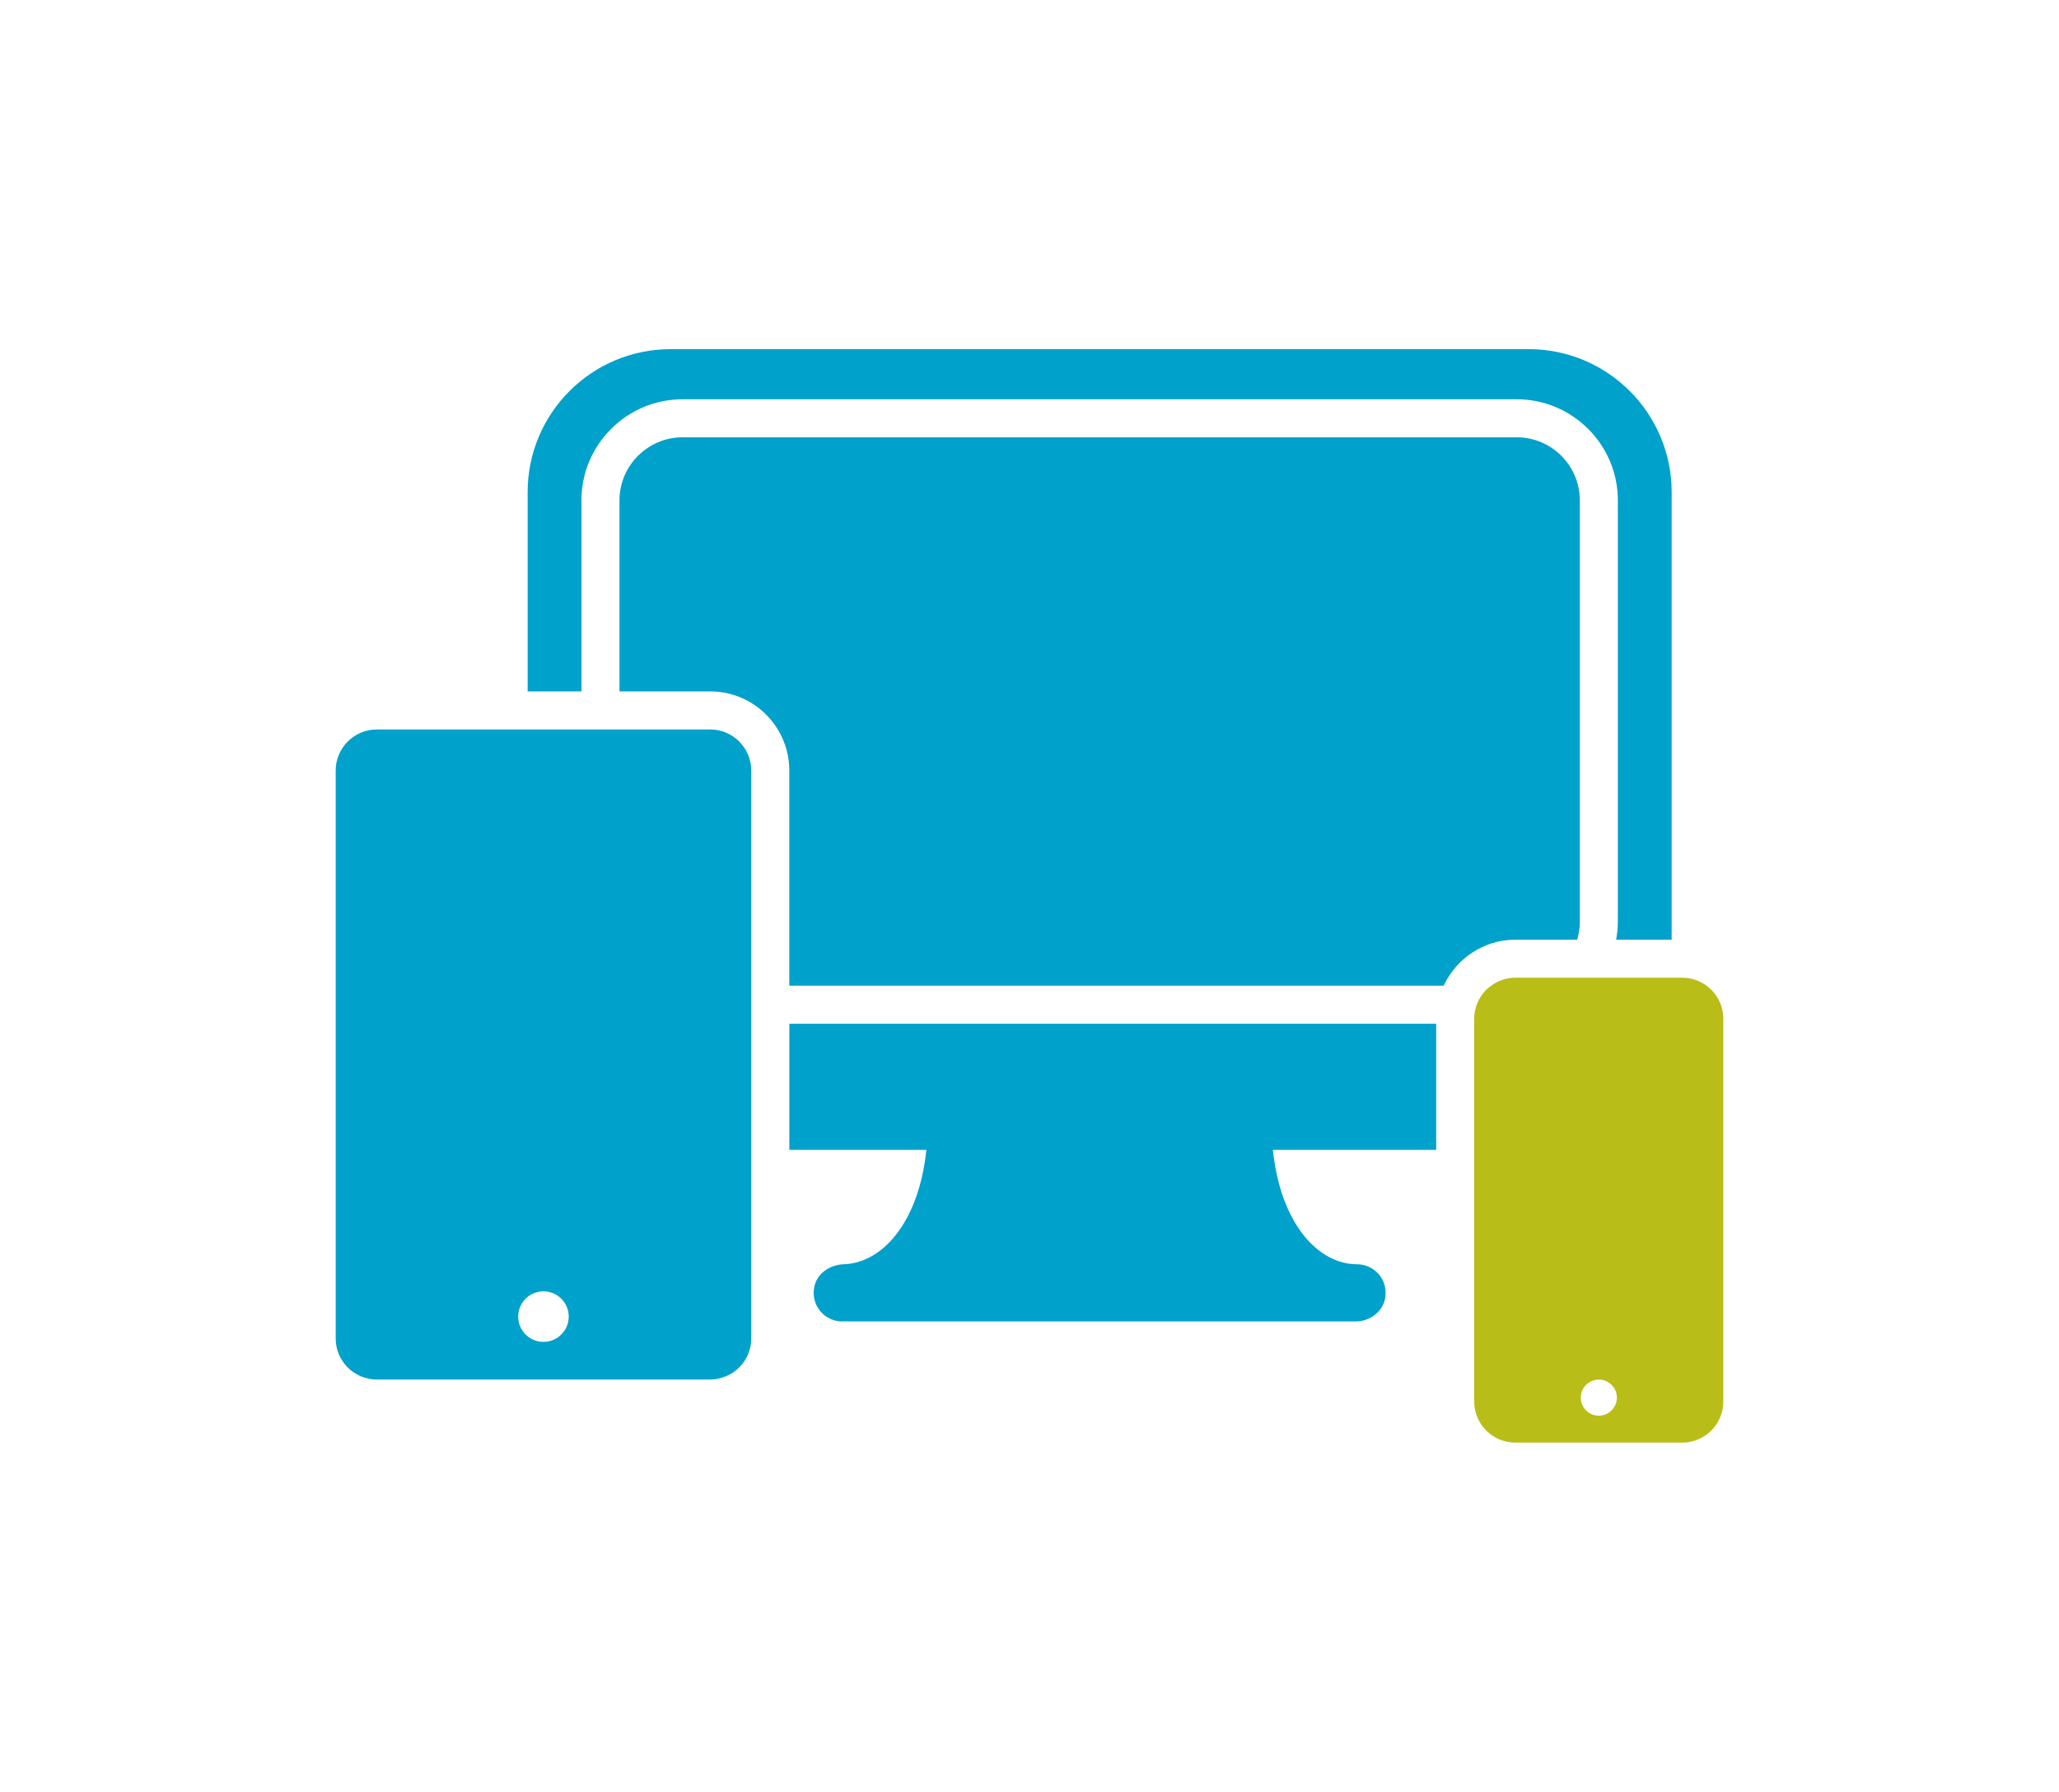
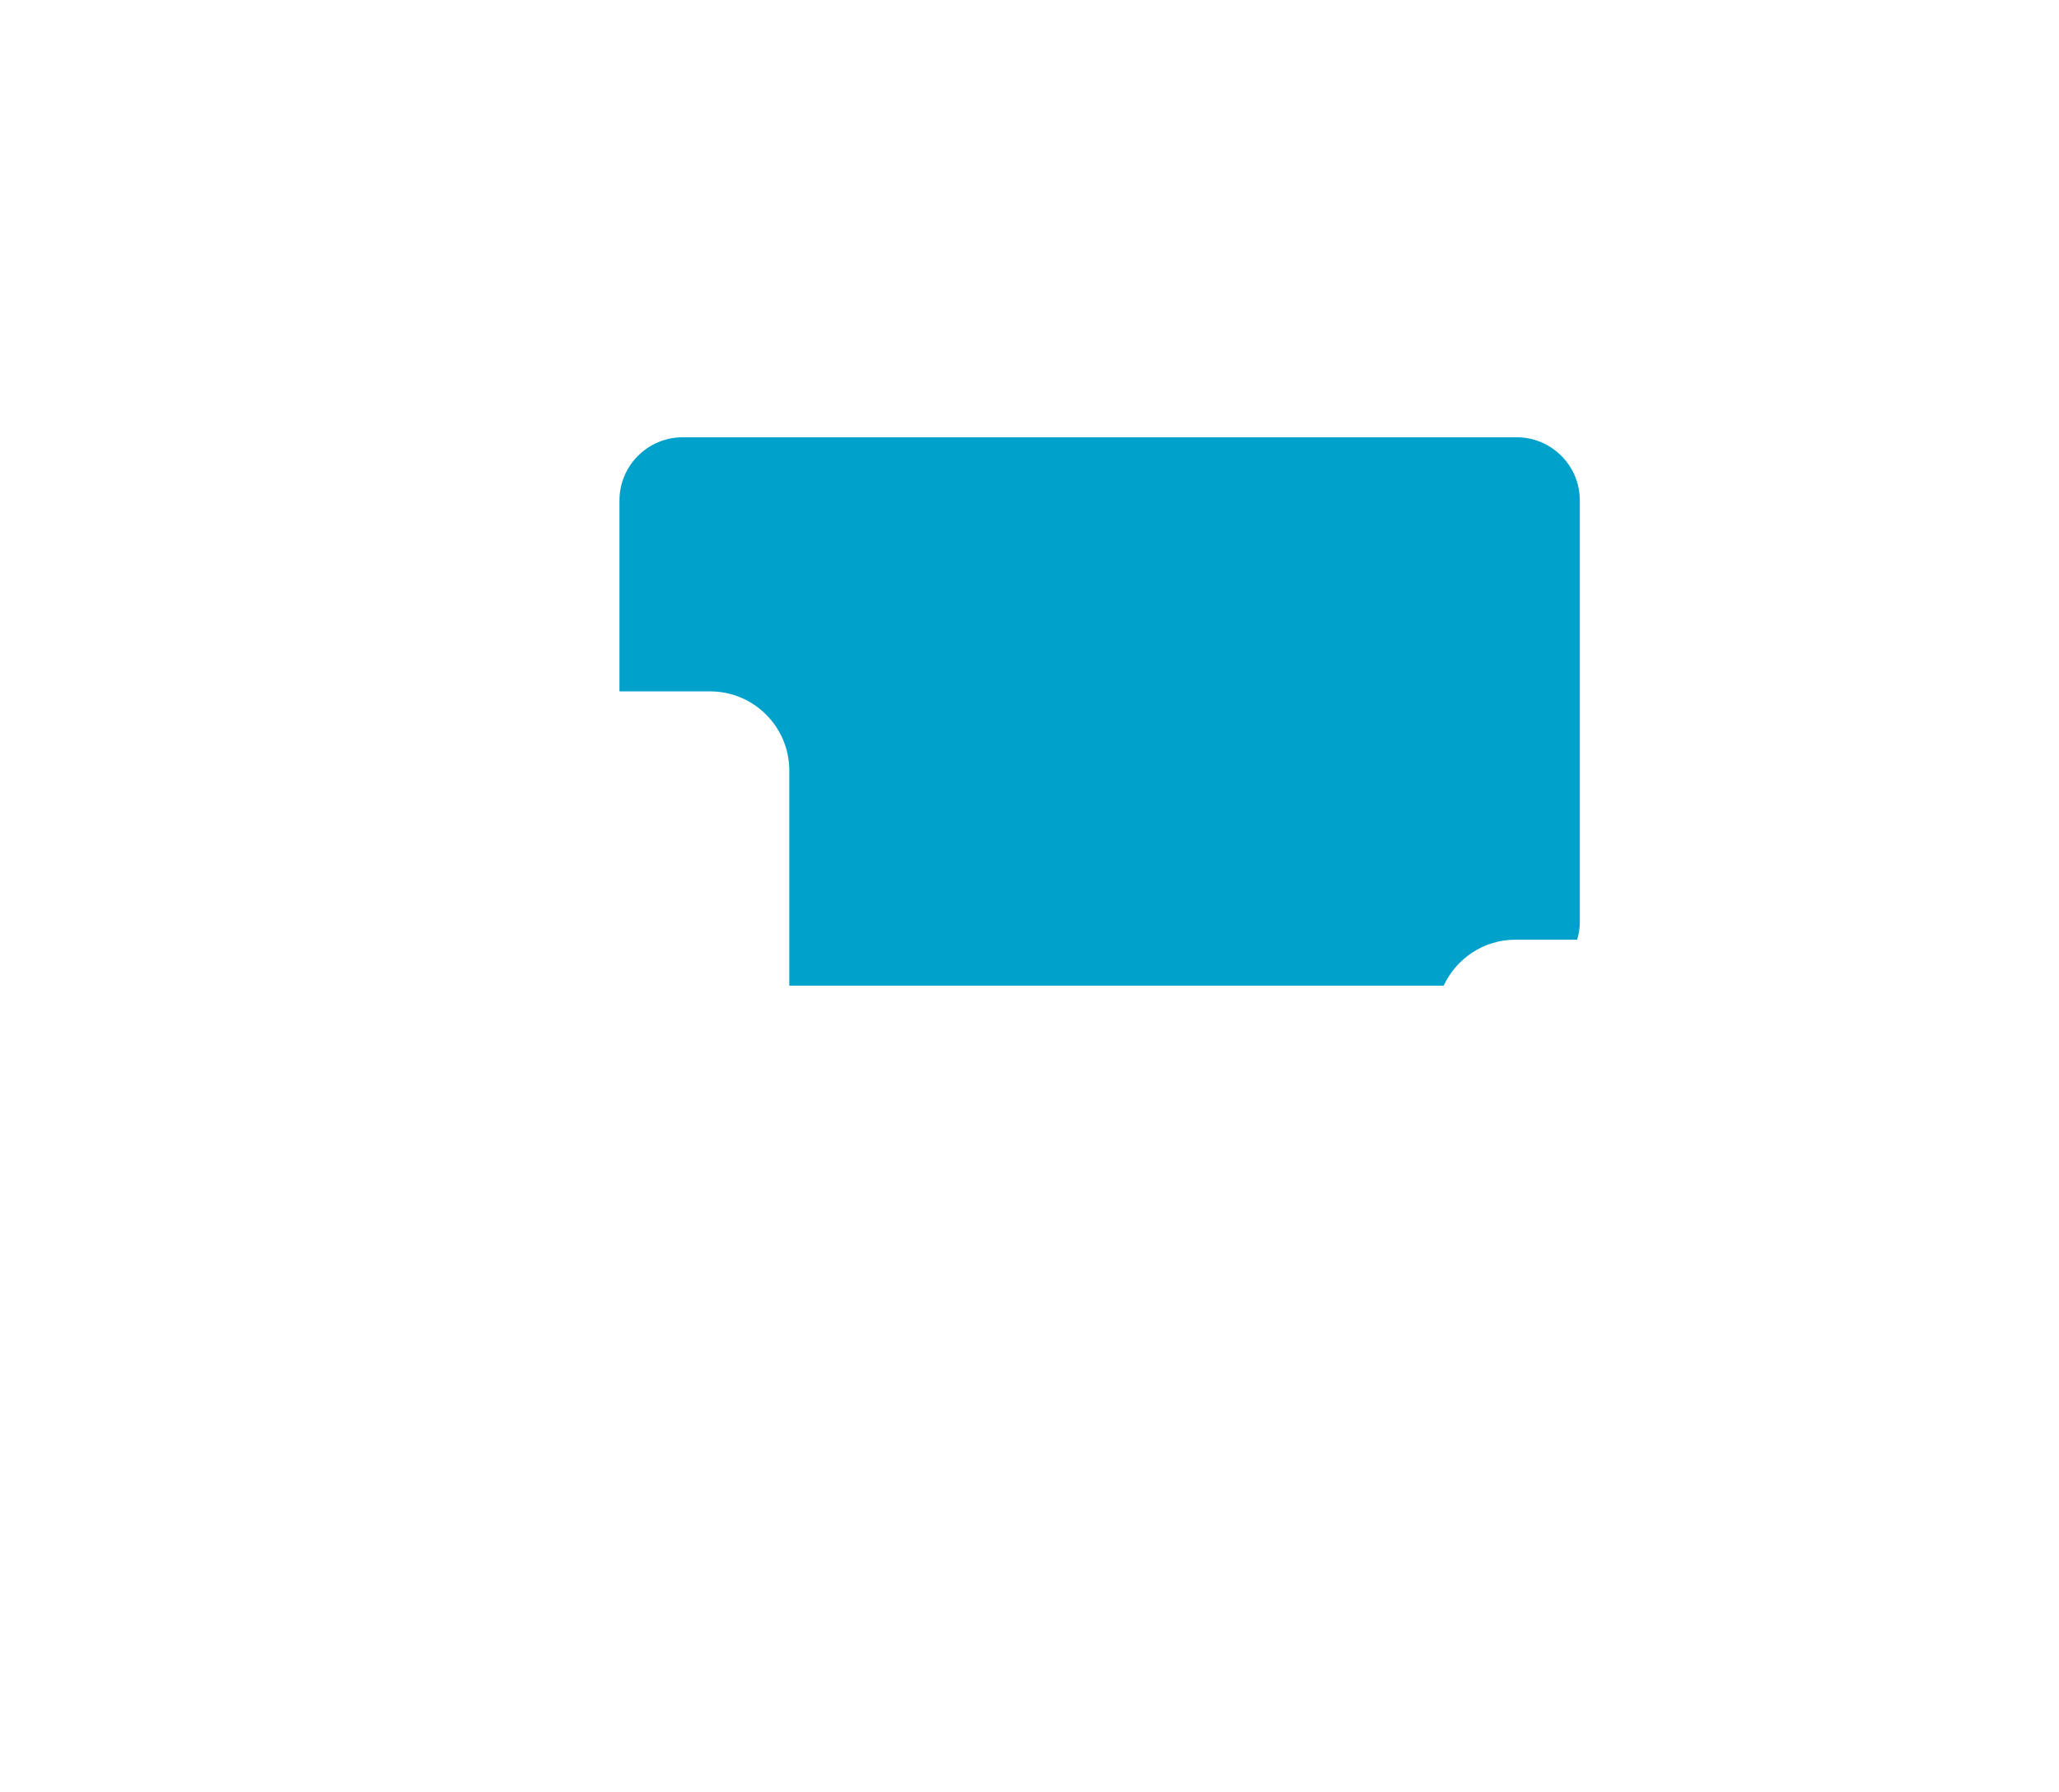
<svg xmlns="http://www.w3.org/2000/svg" version="1.1" id="Layer_1" x="0px" y="0px" viewBox="0 0 479.16 417.02" style="enable-background:new 0 0 479.16 417.02;" xml:space="preserve">
  <style type="text/css">
	.st0{fill:#00A1CB;}
	.st1{fill:#B9BD17;}
</style>
  <g>
    <path class="st0" d="M352.64,218.7h14.39c0.36-1.28,0.62-2.6,0.62-3.99v-98.25c0-8.1-6.59-14.69-14.7-14.69H158.86   c-8.1,0-14.7,6.59-14.7,14.69v44.45h21.11c10.15,0,18.41,8.26,18.41,18.41v50.08h152.28C338.9,223.11,345.24,218.7,352.64,218.7z" />
-     <path class="st0" d="M135.31,116.46c0-12.98,10.56-23.54,23.55-23.54h194.09c12.98,0,23.55,10.56,23.55,23.54v98.25   c0,1.36-0.18,2.68-0.4,3.99h12.92V114.54c0-18.38-14.9-33.28-33.28-33.28H156.07c-18.38,0-33.28,14.9-33.28,33.28v46.37h12.52   V116.46z" />
-     <path class="st0" d="M183.69,238.26v29.35h31.89c-1.8,17.2-10.46,26.34-19.17,26.62c-3.25,0.1-6.29,2.11-6.92,5.3   c-0.85,4.28,2.4,8.02,6.52,8.02h119.45c3.32,0,6.38-2.27,6.91-5.54c0.67-4.17-2.52-7.77-6.57-7.77c-8.85,0-17.75-9.15-19.58-26.62   h38v-29.35H183.69z" />
-     <path class="st1" d="M396.83,229.19c-1.53-1.03-3.36-1.64-5.34-1.64h-2.49h-16.37h-12.69h-7.32c-2.1,0-4.02,0.7-5.6,1.86   c-0.4,0.29-0.8,0.6-1.15,0.95c-0.87,0.87-1.57,1.9-2.05,3.04c-0.49,1.14-0.75,2.4-0.75,3.71v1.15v29.35v58.58   c0,1.31,0.27,2.57,0.75,3.71c0.49,1.14,1.19,2.17,2.05,3.04c1.73,1.73,4.12,2.81,6.75,2.81h38.86c1.97,0,3.81-0.6,5.34-1.64   c2.54-1.72,4.22-4.64,4.22-7.92v-89.08C401.06,233.83,399.38,230.92,396.83,229.19z M372.07,329.48c-2.32,0-4.2-1.88-4.2-4.2   s1.88-4.2,4.2-4.2c2.32,0,4.2,1.88,4.2,4.2S374.39,329.48,372.07,329.48z" />
-     <path class="st0" d="M172.03,172.58c-1.73-1.73-4.12-2.81-6.75-2.81h-21.11h-8.85h-12.52H87.67c-2.63,0-5.02,1.08-6.75,2.81   c-0.87,0.87-1.57,1.9-2.05,3.04c-0.49,1.14-0.75,2.4-0.75,3.71v132.19c0,1.31,0.27,2.57,0.75,3.71c0.49,1.14,1.19,2.17,2.05,3.04   c0.8,0.8,1.74,1.43,2.77,1.91c0.09,0.04,0.17,0.1,0.26,0.14c0.22,0.09,0.45,0.13,0.67,0.21c0.96,0.33,1.97,0.54,3.04,0.54h77.61   c0.86,0,1.68-0.15,2.48-0.37c1.63-0.44,3.11-1.27,4.27-2.44c1.73-1.73,2.81-4.12,2.81-6.75v-43.9v-29.35v-8.85v-50.08   C174.83,176.7,173.76,174.31,172.03,172.58z M126.47,312.3c-3.25,0-5.88-2.63-5.88-5.88c0-3.25,2.63-5.88,5.88-5.88   c3.25,0,5.88,2.63,5.88,5.88C132.35,309.67,129.72,312.3,126.47,312.3z" />
  </g>
</svg>